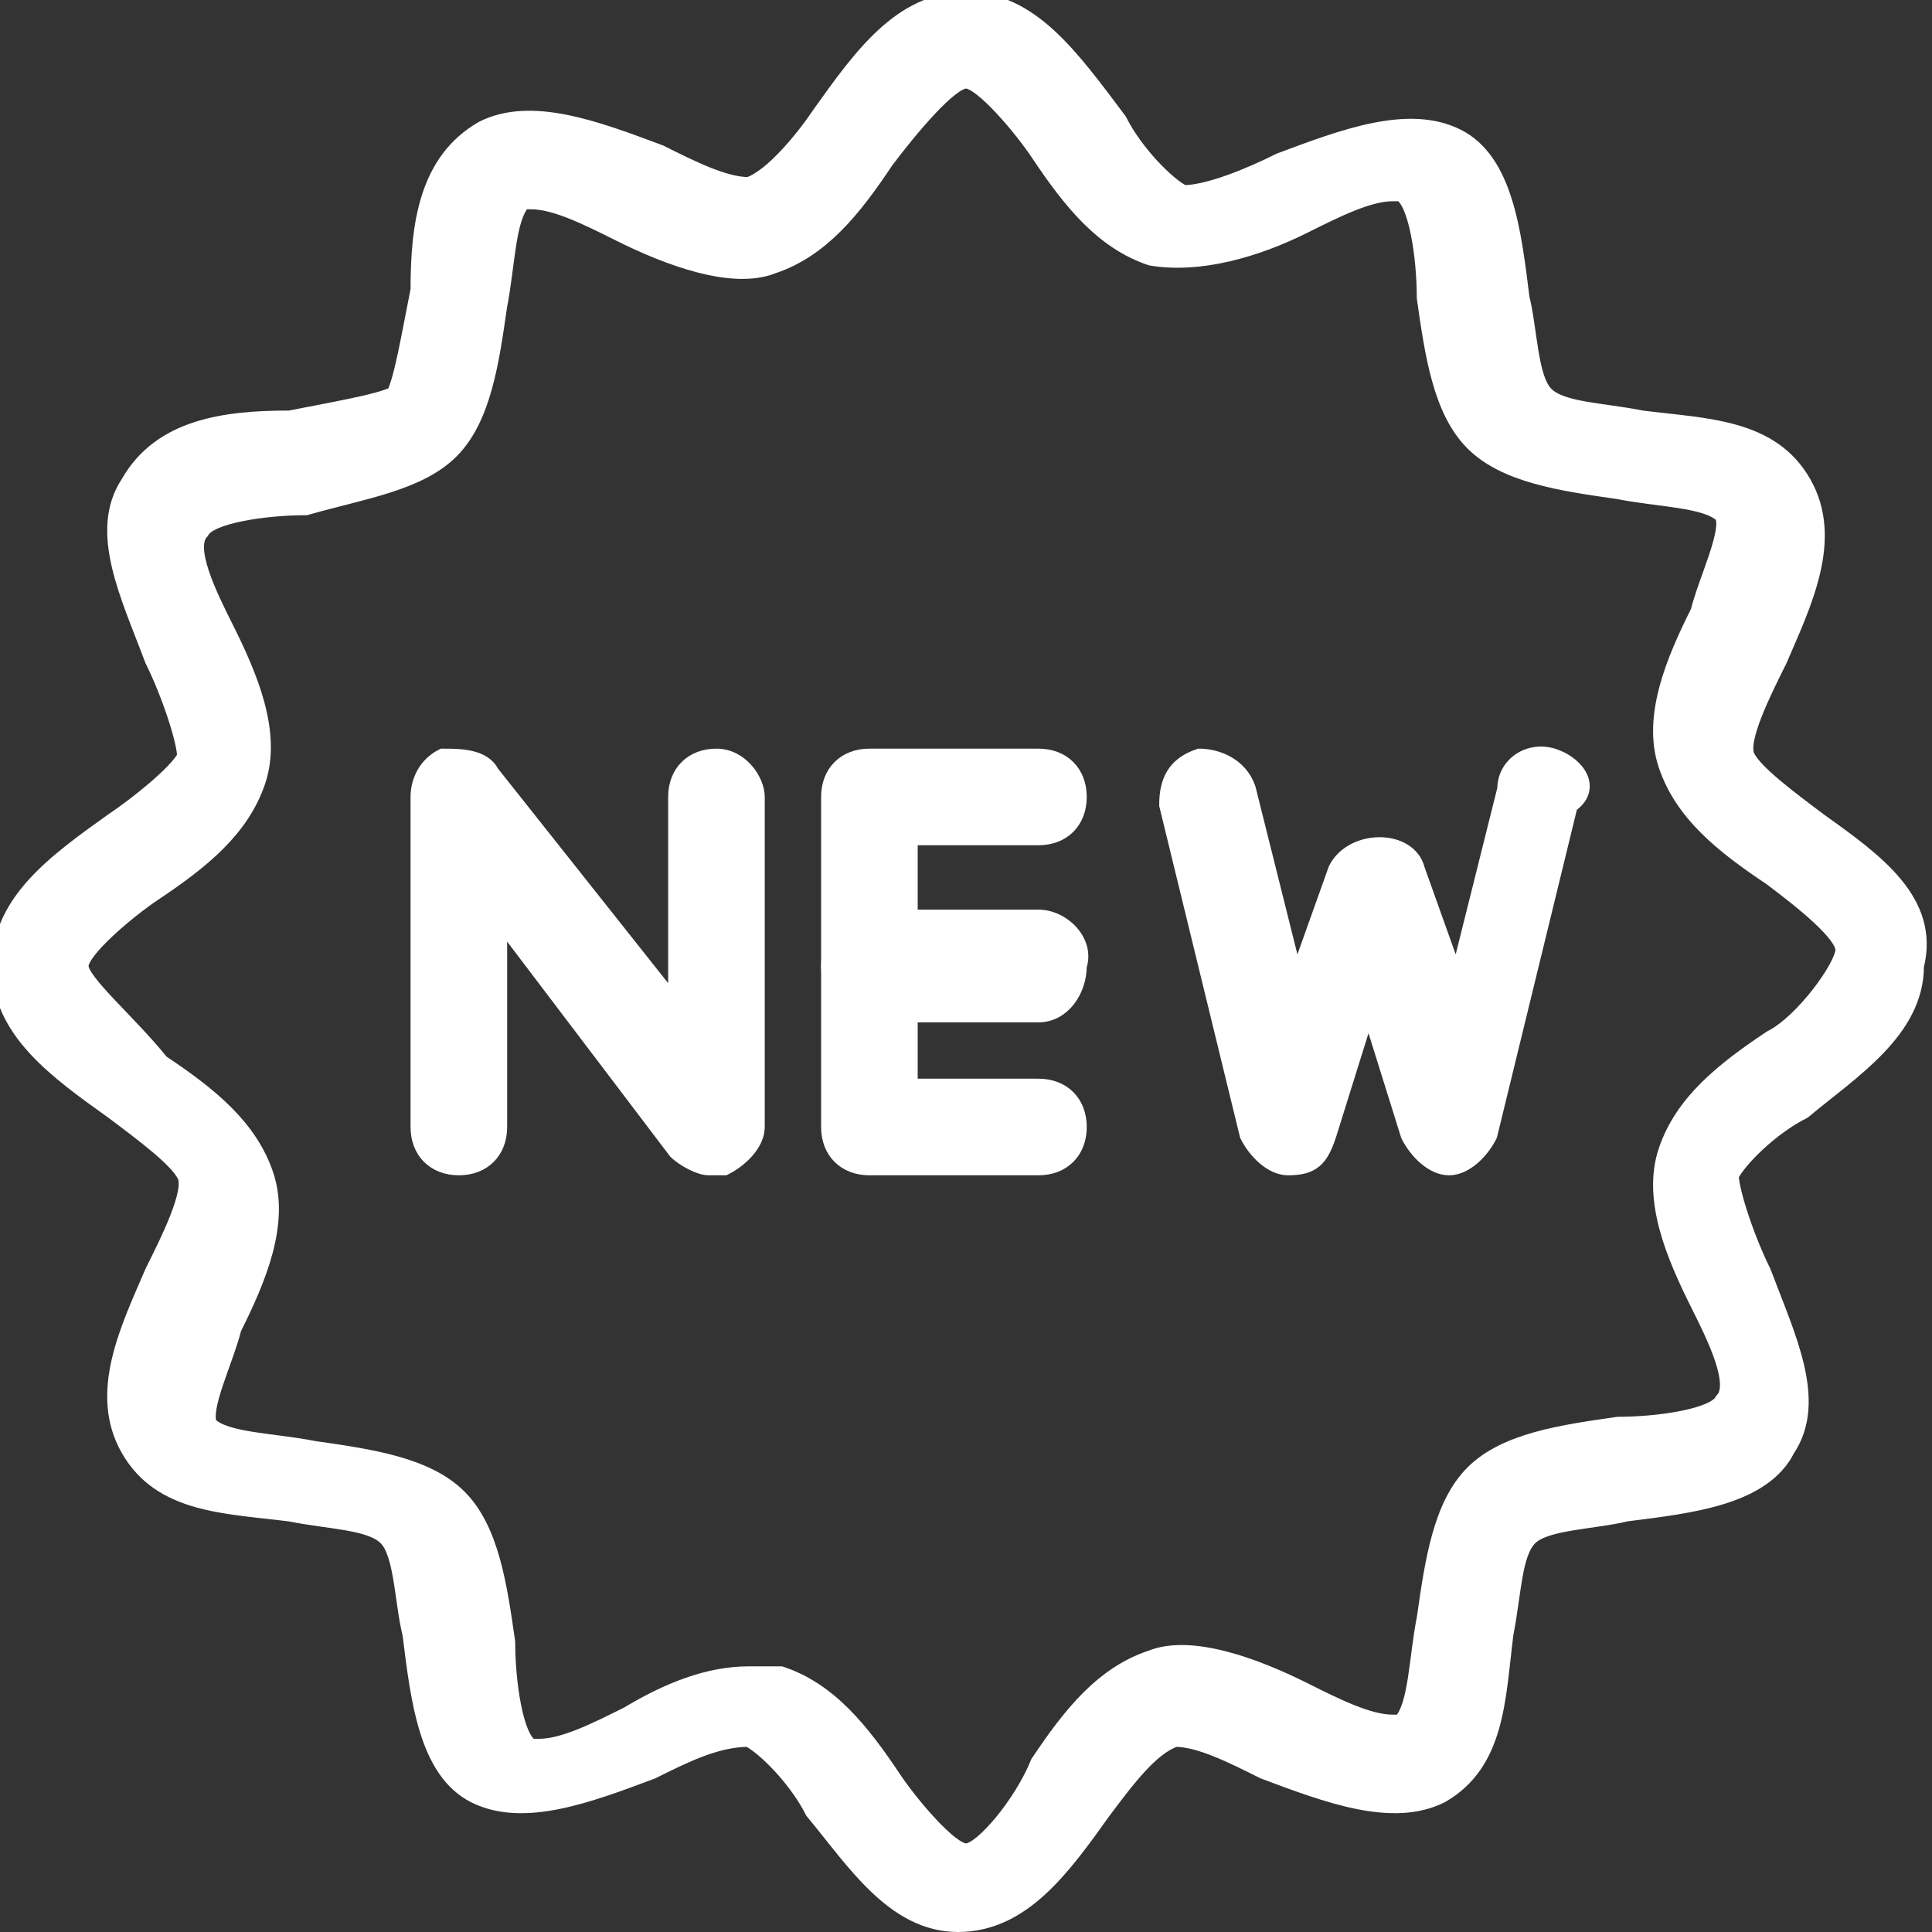
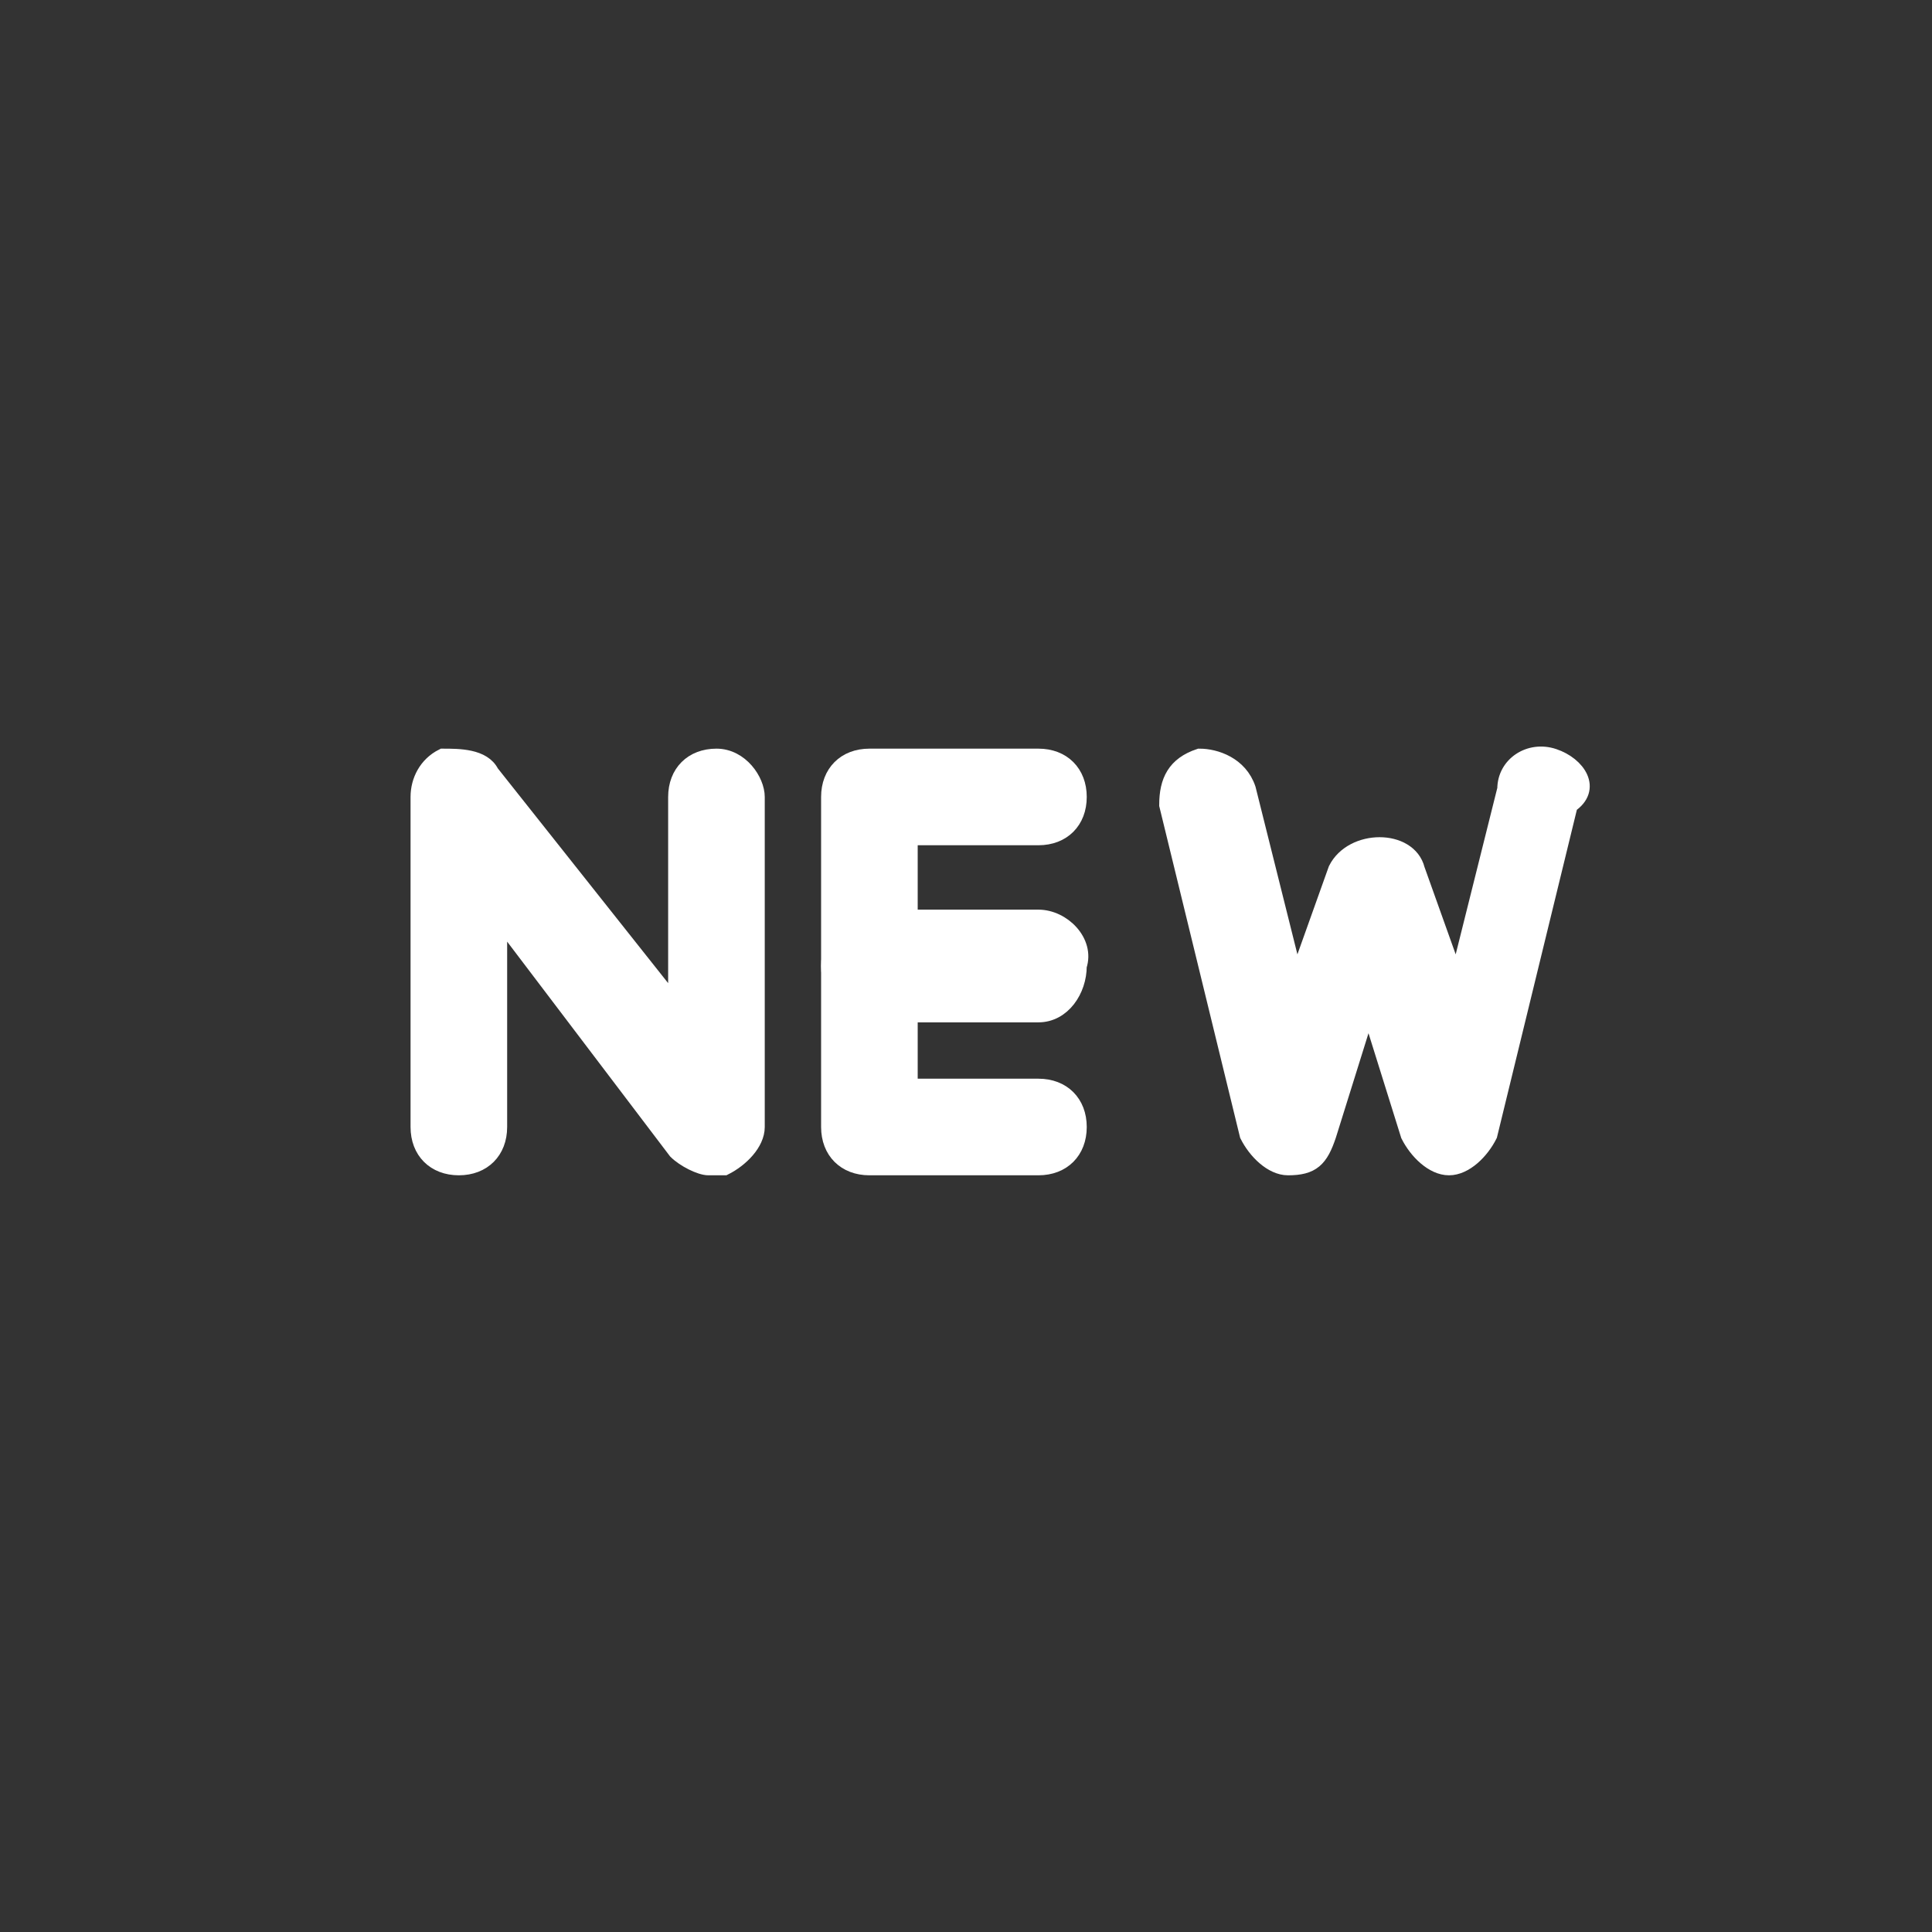
<svg xmlns="http://www.w3.org/2000/svg" version="1.1" id="Livello_1" x="0px" y="0px" viewBox="0 0 24 24" style="enable-background:new 0 0 24 24;" xml:space="preserve">
  <rect x="0" y="0" width="24" height="24" fill="#333333" stroke="none" />
  <style type="text/css">
	.st0{fill:#FFFFFF;stroke:#FFFFFF;stroke-width:0.2;stroke-miterlimit:10;}
</style>
  <g id="Icons-_x2F_-new-arrivals">
    <g id="new-_x28_1_x29_">
      <g>
-         <path id="Shape_6_" class="st0" d="M22.6,10.2c-0.4-0.3-0.8-0.6-0.9-0.8c-0.1-0.2,0.2-0.8,0.4-1.2c0.3-0.7,0.7-1.5,0.3-2.2     c-0.4-0.7-1.2-0.7-2-0.8c-0.5-0.1-1-0.1-1.2-0.3c-0.2-0.2-0.2-0.8-0.3-1.2c-0.1-0.8-0.2-1.7-0.8-2c-0.6-0.3-1.4,0-2.2,0.3     c-0.4,0.2-0.9,0.4-1.2,0.4c-0.2-0.1-0.6-0.5-0.8-0.9C13.3,0.7,12.8,0,12,0c-0.8,0-1.3,0.7-1.8,1.4C10,1.7,9.6,2.2,9.3,2.3     C9,2.3,8.6,2.1,8.2,1.9C7.4,1.6,6.6,1.3,6,1.6C5.3,2,5.2,2.8,5.2,3.6C5.1,4.1,5,4.7,4.9,4.9C4.7,5,4.1,5.1,3.6,5.2     C2.8,5.2,2,5.3,1.6,6c-0.4,0.6,0,1.4,0.3,2.2c0.2,0.4,0.4,1,0.4,1.2C2.2,9.6,1.7,10,1.4,10.2C0.7,10.7,0,11.2,0,12     c0,0.8,0.7,1.3,1.4,1.8c0.4,0.3,0.8,0.6,0.9,0.8c0.1,0.2-0.2,0.8-0.4,1.2c-0.3,0.7-0.7,1.5-0.3,2.2c0.4,0.7,1.2,0.7,2,0.8     c0.5,0.1,1,0.1,1.2,0.3c0.2,0.2,0.2,0.8,0.3,1.2c0.1,0.8,0.2,1.7,0.8,2c0.6,0.3,1.4,0,2.2-0.3c0.4-0.2,0.8-0.4,1.2-0.4     c0.2,0.1,0.6,0.5,0.8,0.9c0.5,0.6,1,1.4,1.8,1.4c0.8,0,1.3-0.7,1.8-1.4c0.3-0.4,0.6-0.8,0.9-0.9c0.3,0,0.7,0.2,1.1,0.4     c0.8,0.3,1.6,0.6,2.2,0.3c0.7-0.4,0.7-1.2,0.8-2c0.1-0.5,0.1-1,0.3-1.2c0.2-0.2,0.8-0.2,1.2-0.3c0.8-0.1,1.7-0.2,2-0.8     c0.4-0.6,0-1.4-0.3-2.2c-0.2-0.4-0.4-1-0.4-1.2c0.1-0.2,0.5-0.6,0.9-0.8c0.6-0.5,1.4-1,1.4-1.8C24,11.2,23.3,10.7,22.6,10.2z      M22,12.9c-0.6,0.4-1.1,0.8-1.3,1.4c-0.2,0.6,0.1,1.3,0.4,1.9c0.2,0.4,0.5,1,0.3,1.2c-0.1,0.2-0.8,0.3-1.3,0.3     c-0.7,0.1-1.4,0.2-1.8,0.6c-0.4,0.4-0.5,1.1-0.6,1.8c-0.1,0.5-0.1,1.1-0.3,1.3c0,0-0.1,0-0.1,0c-0.3,0-0.7-0.2-1.1-0.4     c-0.6-0.3-1.4-0.6-1.9-0.4c-0.6,0.2-1,0.7-1.4,1.3C12.7,22.4,12.2,23,12,23s-0.7-0.6-0.9-0.9c-0.4-0.6-0.8-1.1-1.4-1.3     c-0.1,0-0.2,0-0.4,0c-0.5,0-1,0.2-1.5,0.5c-0.4,0.2-0.8,0.4-1.1,0.4c0,0-0.1,0-0.1,0c-0.2-0.1-0.3-0.8-0.3-1.3     c-0.1-0.7-0.2-1.4-0.6-1.8c-0.4-0.4-1.1-0.5-1.8-0.6c-0.5-0.1-1.1-0.1-1.3-0.3c-0.1-0.2,0.2-0.8,0.3-1.2c0.3-0.6,0.6-1.3,0.4-1.9     c-0.2-0.6-0.7-1-1.3-1.4C1.6,12.7,1,12.2,1,12s0.6-0.7,0.9-0.9c0.6-0.4,1.1-0.8,1.3-1.4c0.2-0.6-0.1-1.3-0.4-1.9     c-0.2-0.4-0.5-1-0.3-1.2c0.1-0.2,0.8-0.3,1.3-0.3C4.5,6.1,5.2,6,5.6,5.6s0.5-1.1,0.6-1.8c0.1-0.5,0.1-1.1,0.3-1.3     c0,0,0.1,0,0.1,0c0.3,0,0.7,0.2,1.1,0.4c0.6,0.3,1.4,0.6,1.9,0.4c0.6-0.2,1-0.7,1.4-1.3C11.3,1.6,11.8,1,12,1     c0.2,0,0.7,0.6,0.9,0.9c0.4,0.6,0.8,1.1,1.4,1.3c0.6,0.1,1.3-0.1,1.9-0.4c0.4-0.2,0.8-0.4,1.1-0.4c0,0,0.1,0,0.1,0     c0.2,0.1,0.3,0.8,0.3,1.3c0.1,0.7,0.2,1.4,0.6,1.8c0.4,0.4,1.1,0.5,1.8,0.6c0.5,0.1,1.1,0.1,1.3,0.3c0.1,0.2-0.2,0.8-0.3,1.2     c-0.3,0.6-0.6,1.3-0.4,1.9c0.2,0.6,0.7,1,1.3,1.4c0.4,0.3,0.9,0.7,0.9,0.9S22.4,12.7,22,12.9z" />
        <path id="Path_5_" class="st0" d="M8.9,9.4c-0.3,0-0.5,0.2-0.5,0.5v2.6L6.1,9.6C6,9.4,5.7,9.4,5.5,9.4C5.3,9.5,5.2,9.7,5.2,9.9     v4.1c0,0.3,0.2,0.5,0.5,0.5s0.5-0.2,0.5-0.5v-2.6l2.2,2.9c0.1,0.1,0.3,0.2,0.4,0.2c0.1,0,0.1,0,0.2,0c0.2-0.1,0.4-0.3,0.4-0.5     V9.9C9.4,9.7,9.2,9.4,8.9,9.4z" />
        <path id="Path_4_" class="st0" d="M12.9,13.5h-1.6v-3.1h1.6c0.3,0,0.5-0.2,0.5-0.5s-0.2-0.5-0.5-0.5h-2.1c-0.3,0-0.5,0.2-0.5,0.5     v4.1c0,0.3,0.2,0.5,0.5,0.5h2.1c0.3,0,0.5-0.2,0.5-0.5S13.2,13.5,12.9,13.5z" />
        <path id="Path_2_" class="st0" d="M12.9,11.4h-2.1c-0.3,0-0.5,0.3-0.5,0.6c0,0.3,0.2,0.6,0.5,0.6h2.1c0.3,0,0.5-0.3,0.5-0.6     C13.5,11.7,13.2,11.4,12.9,11.4z" />
        <path id="Path_3_" class="st0" d="M19.3,9.4c-0.3-0.1-0.6,0.1-0.6,0.4l-0.6,2.4l-0.5-1.4c-0.1-0.4-0.8-0.4-1,0l-0.5,1.4l-0.6-2.4     c-0.1-0.3-0.4-0.4-0.6-0.4c-0.3,0.1-0.4,0.3-0.4,0.6l1,4.1c0.1,0.2,0.3,0.4,0.5,0.4c0.3,0,0.4-0.1,0.5-0.4l0.5-1.6l0.5,1.6     c0.1,0.2,0.3,0.4,0.5,0.4c0,0,0,0,0,0c0.2,0,0.4-0.2,0.5-0.4l1-4.1C19.8,9.8,19.6,9.5,19.3,9.4z" />
      </g>
    </g>
  </g>
</svg>